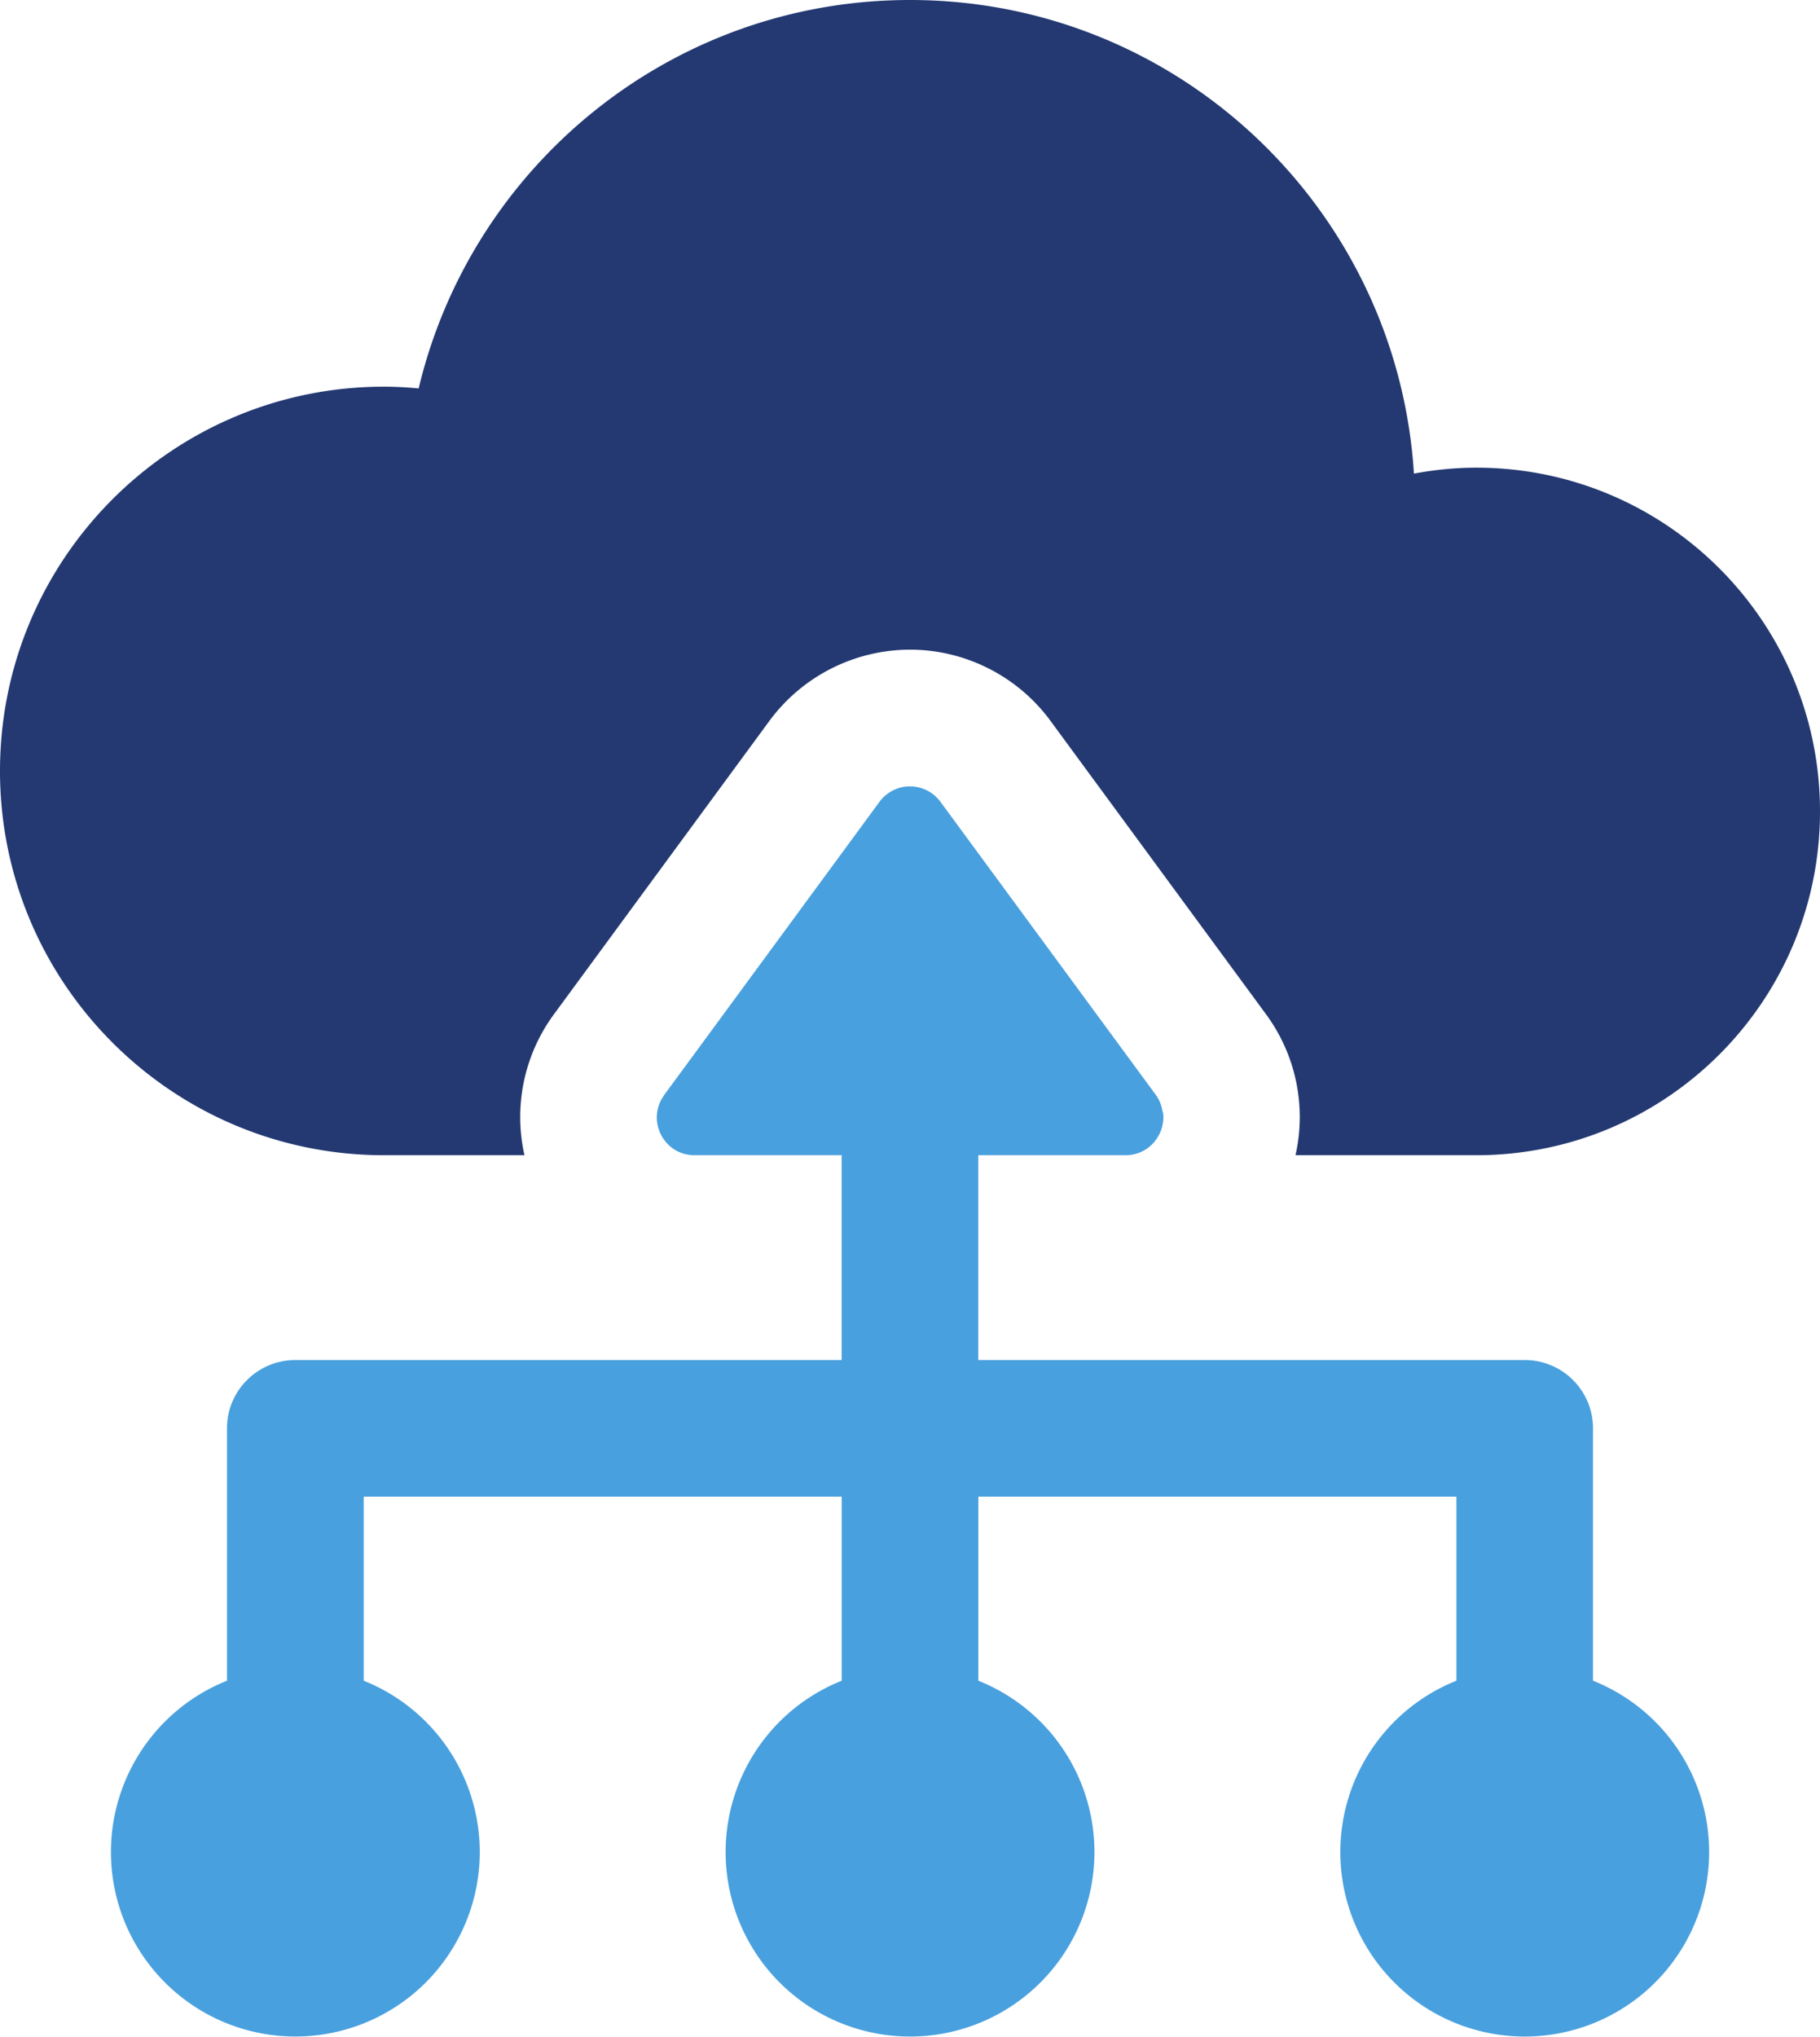
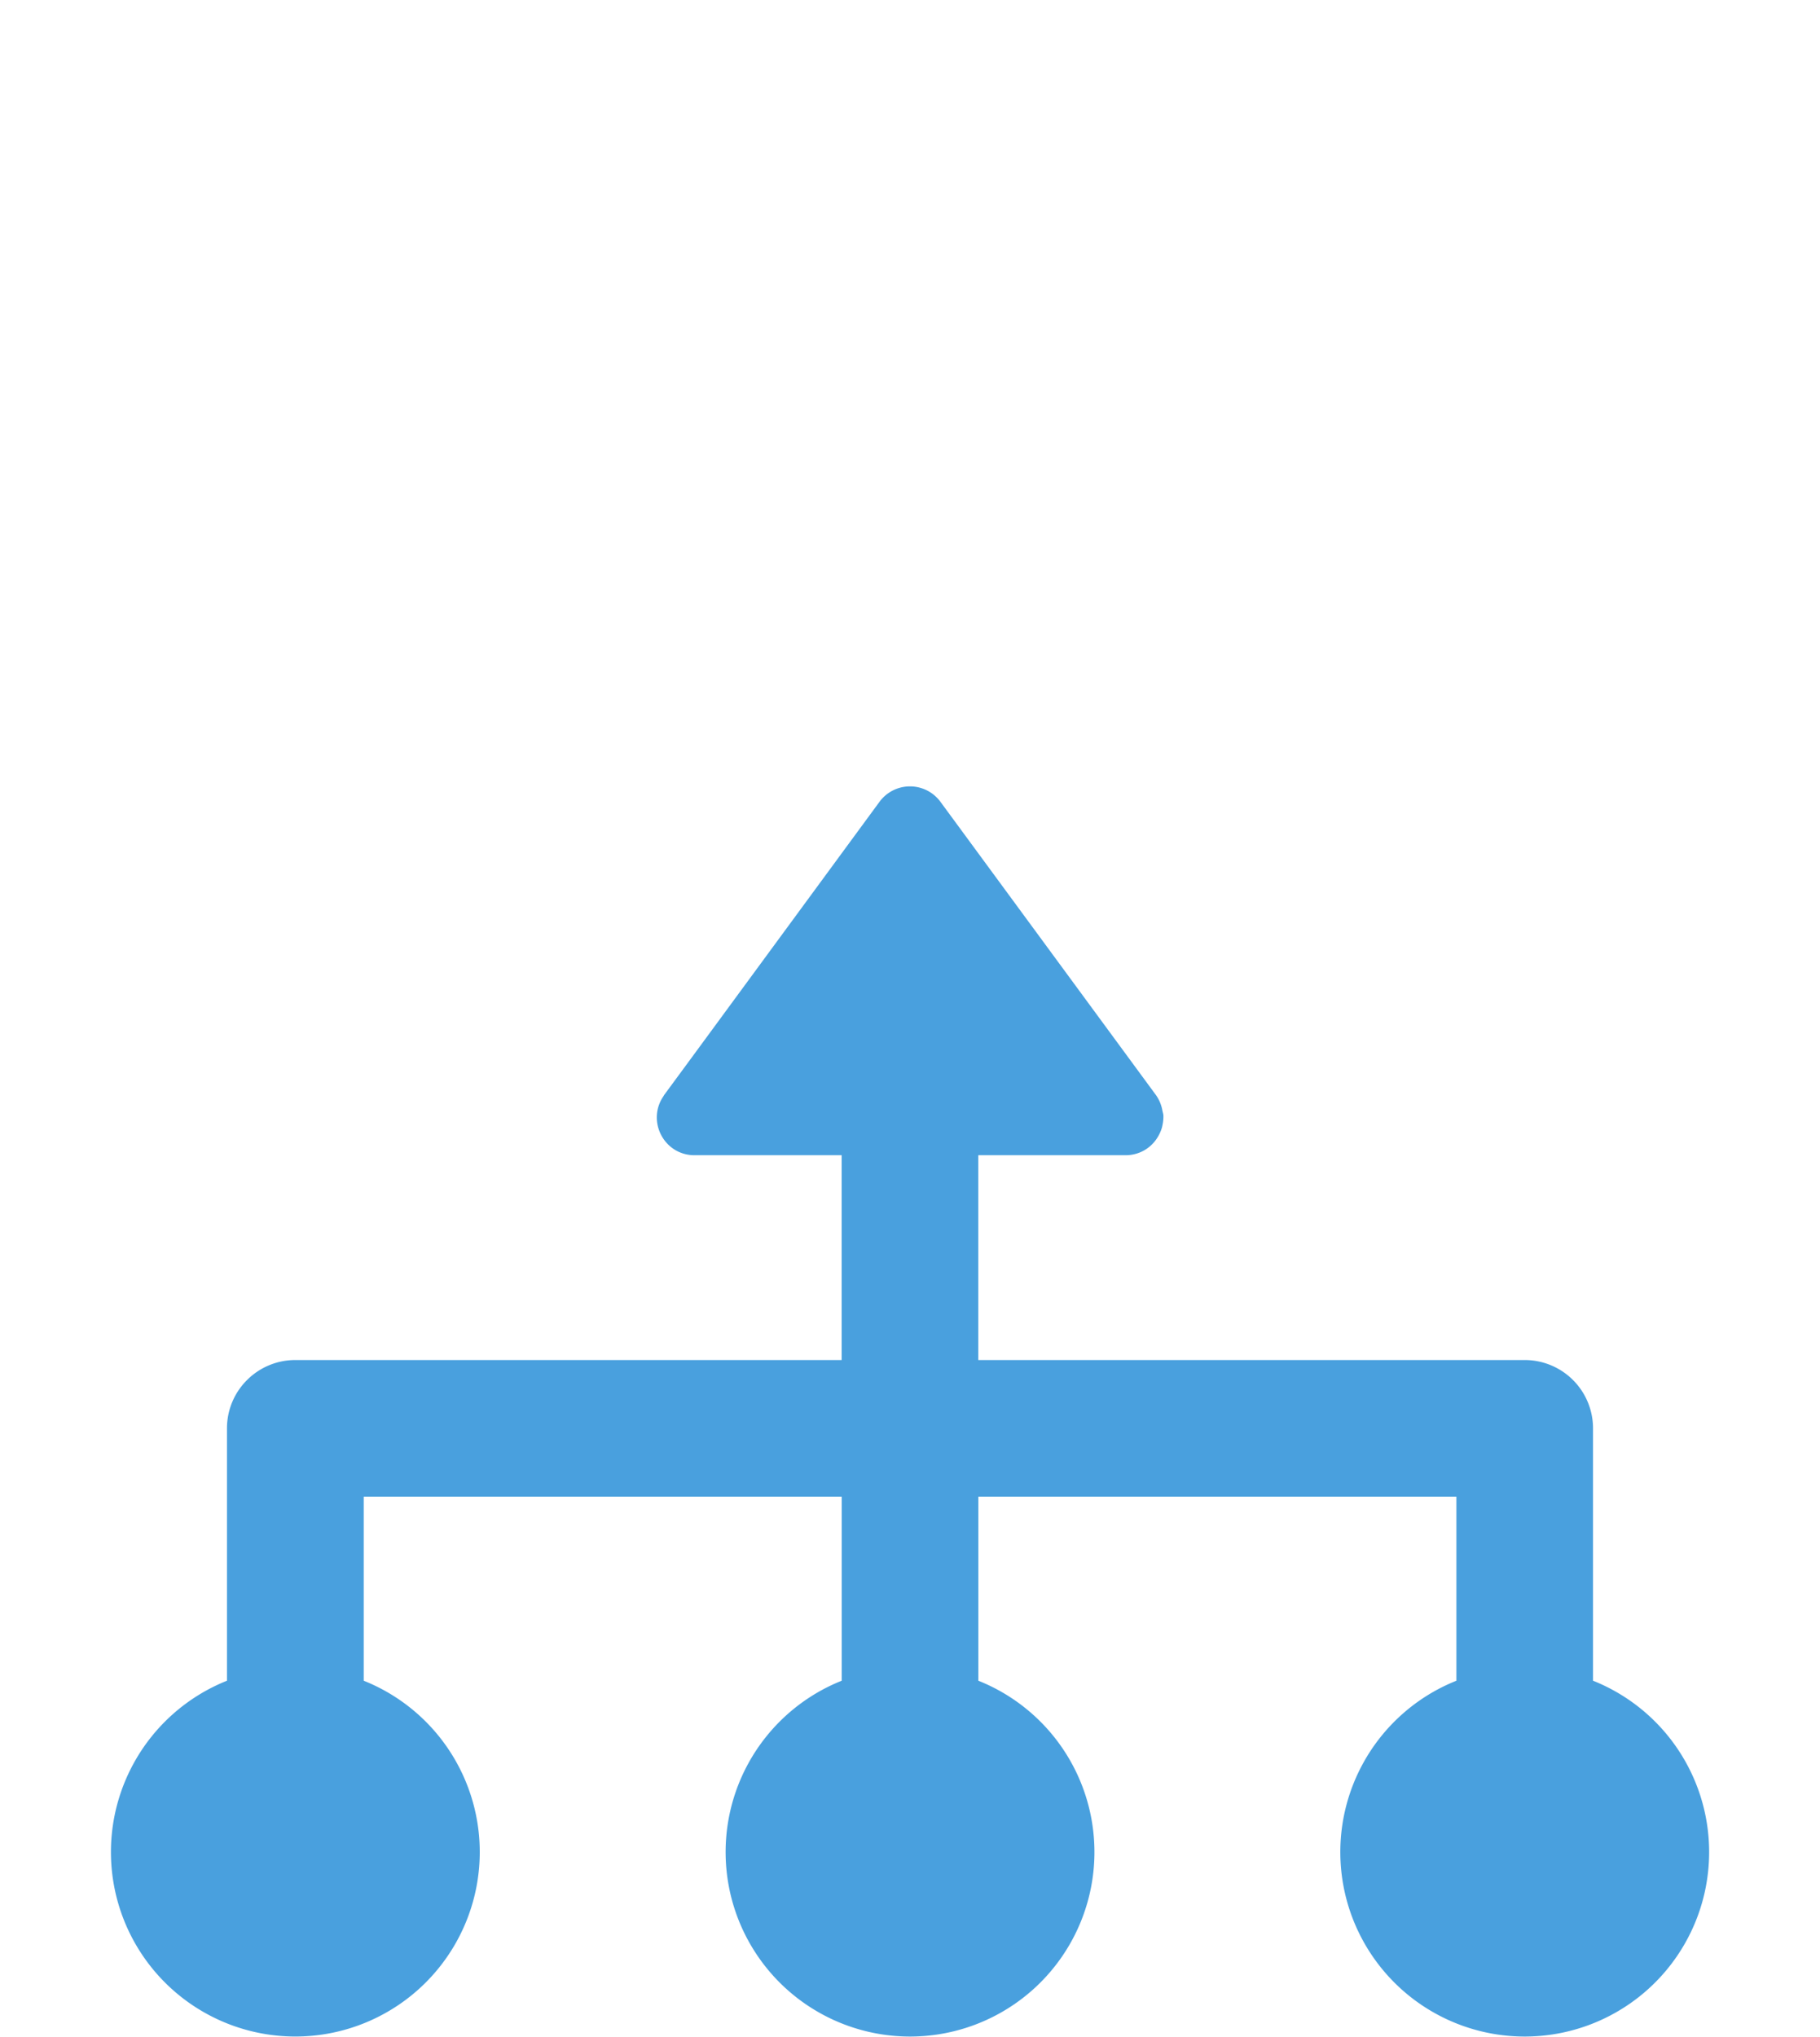
<svg xmlns="http://www.w3.org/2000/svg" width="59" height="66" fill="none">
-   <path d="M47.856 15.155c-.69 0-1.366.072-2.02.192C45.297 6.784 38.198 0 29.502 0 21.76 0 15.29 5.372 13.572 12.587a12.456 12.456 0 00-1.12-.057C5.577 12.53 0 18.105 0 24.983c0 6.877 5.577 12.452 12.452 12.452h4.55a5.618 5.618 0 01.959-4.572l6.983-9.505a5.678 5.678 0 014.558-2.306c1.789 0 3.491.862 4.55 2.305l6.987 9.507a5.617 5.617 0 01.958 4.571h5.86c6.155 0 11.143-4.987 11.143-11.14 0-6.153-4.988-11.14-11.144-11.14z" fill="#243972" />
  <path d="M51.642 54.464v-8.178a2.214 2.214 0 00-2.213-2.214H31.714v-6.637h4.77c.504 0 .899-.285 1.093-.671.05-.097.09-.2.108-.306a1.27 1.27 0 00.029-.326c-.008-.056-.026-.11-.036-.166a1.235 1.235 0 00-.205-.48l-6.988-9.506a1.226 1.226 0 00-1.972 0l-6.02 8.195-.964 1.31c-.01.014-.014.029-.025.043-.546.806.025 1.907 1.01 1.907h4.77v6.637H9.575c-1.222 0-2.217.99-2.217 2.214v8.178a5.978 5.978 0 104.433 0V48.5h15.495v5.964a5.978 5.978 0 104.43 0V48.5h15.497v5.964a5.978 5.978 0 104.43 0z" fill="#49A0DE" />
</svg>